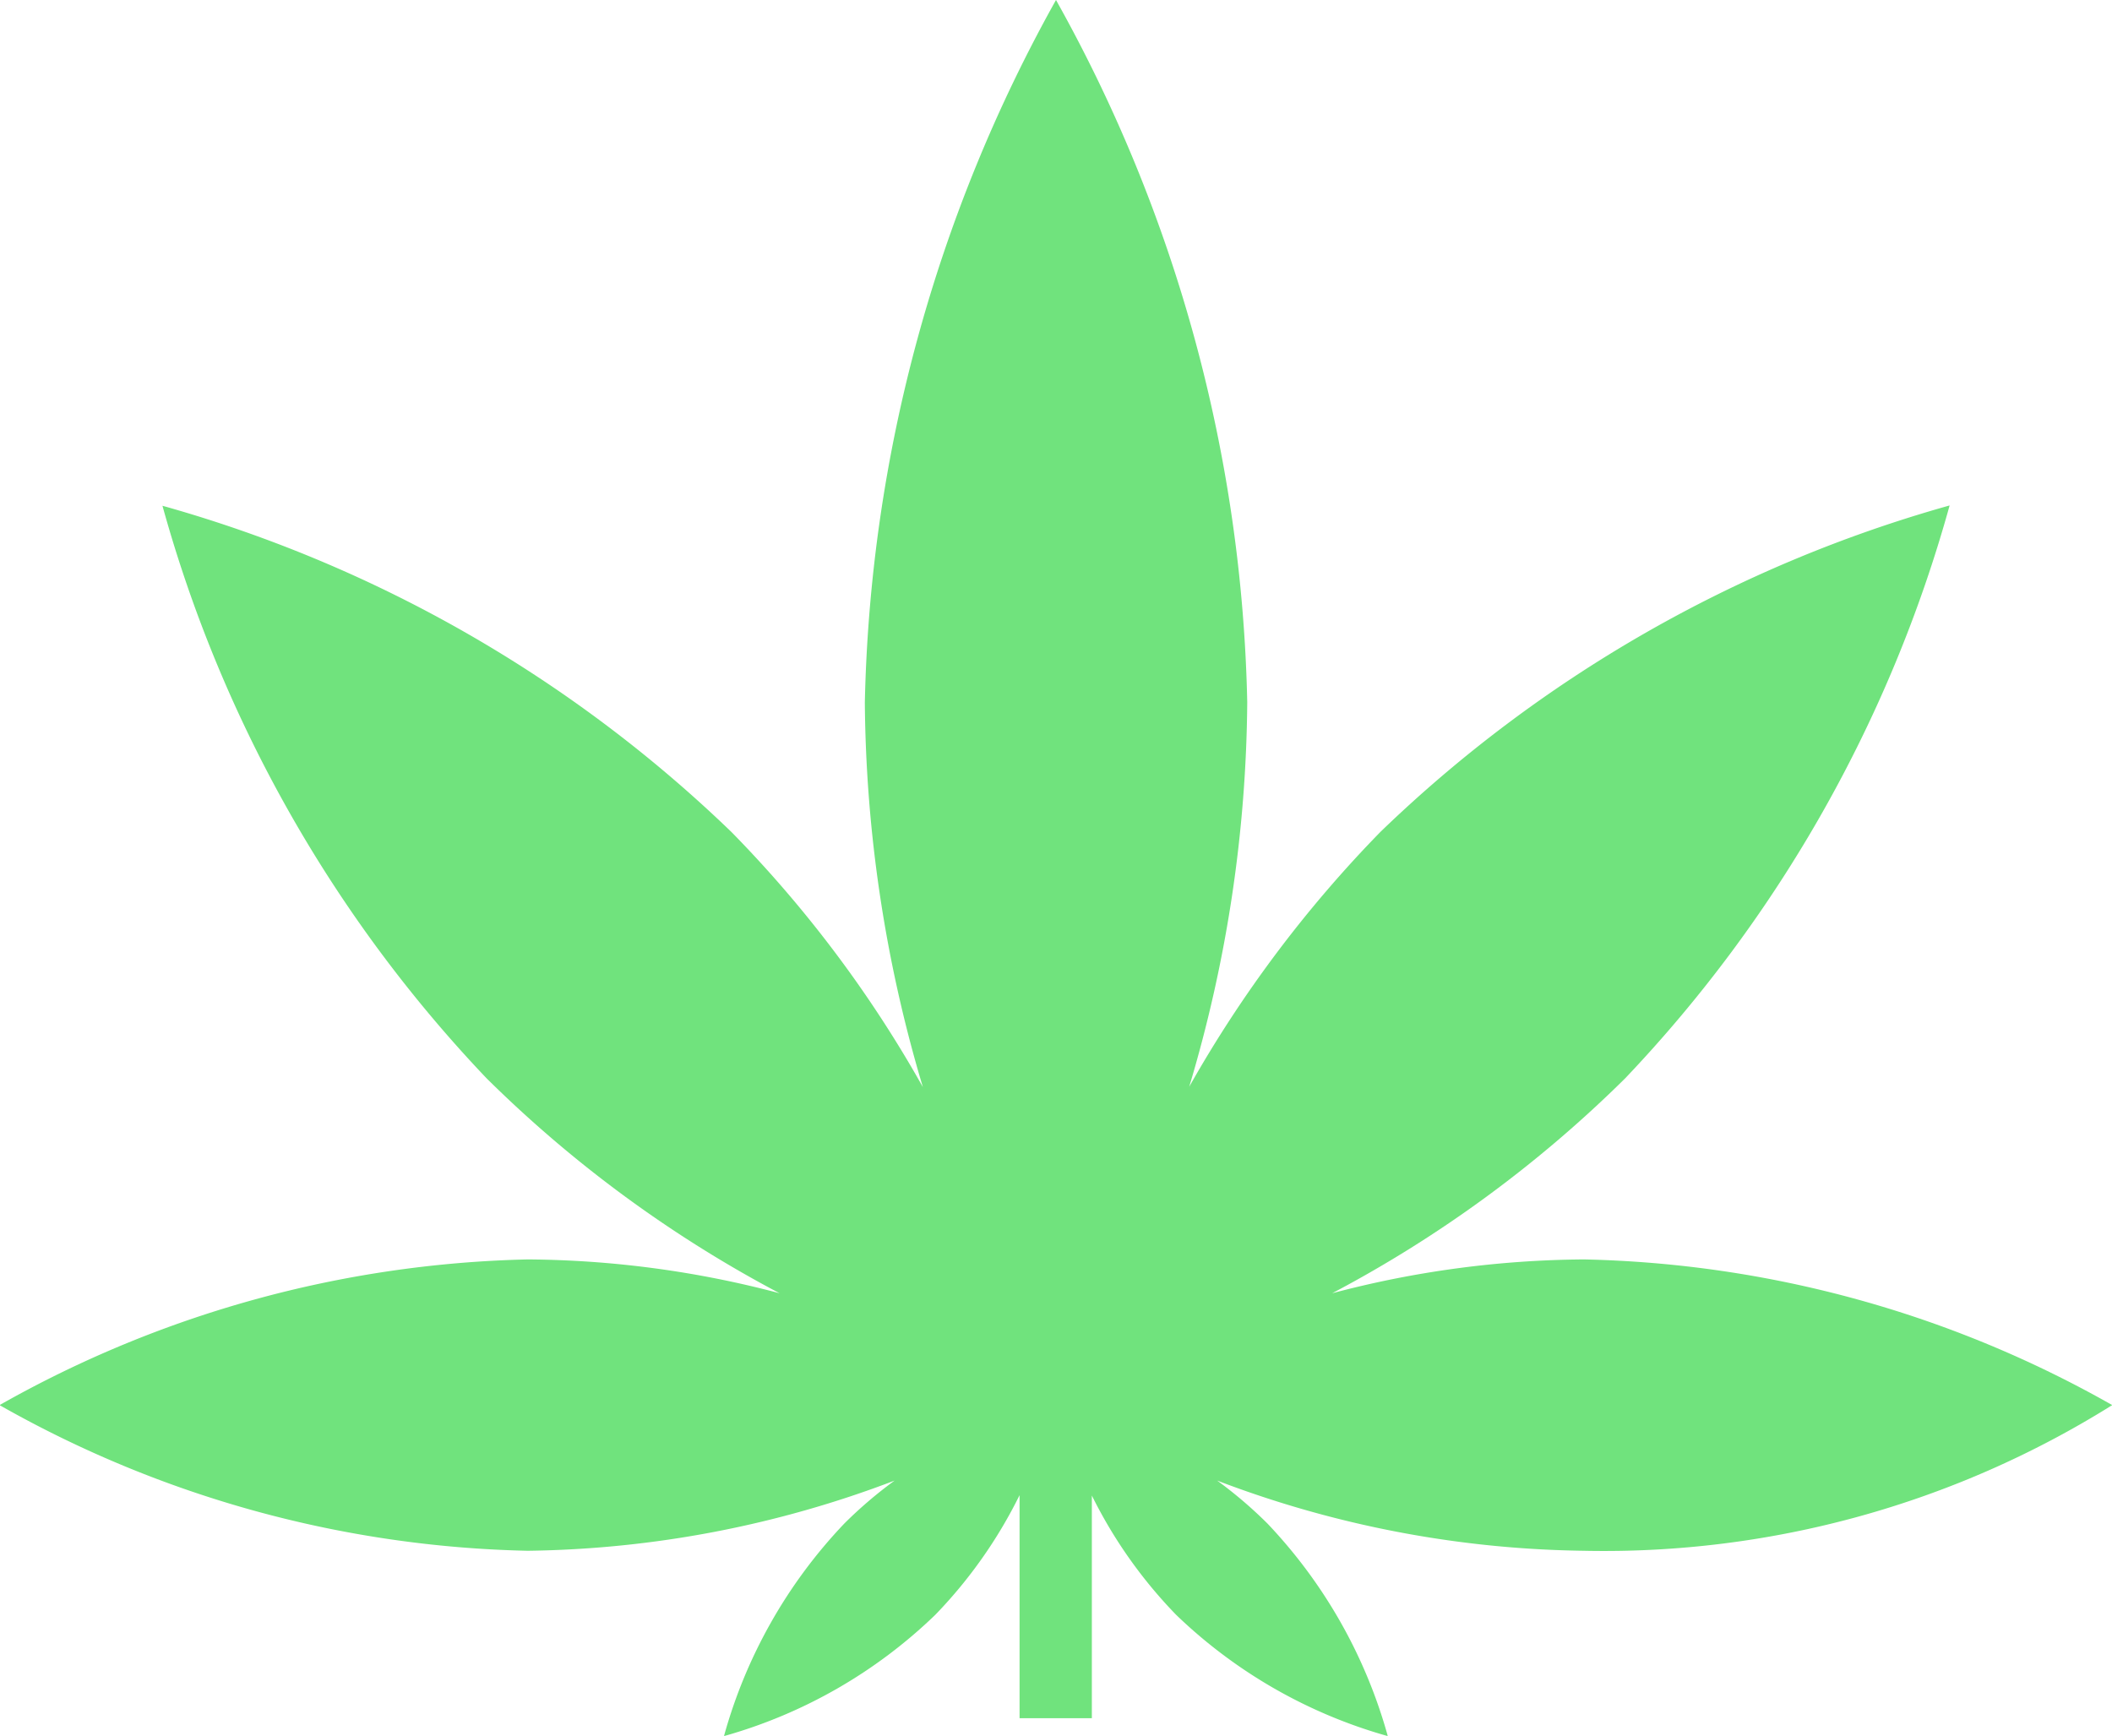
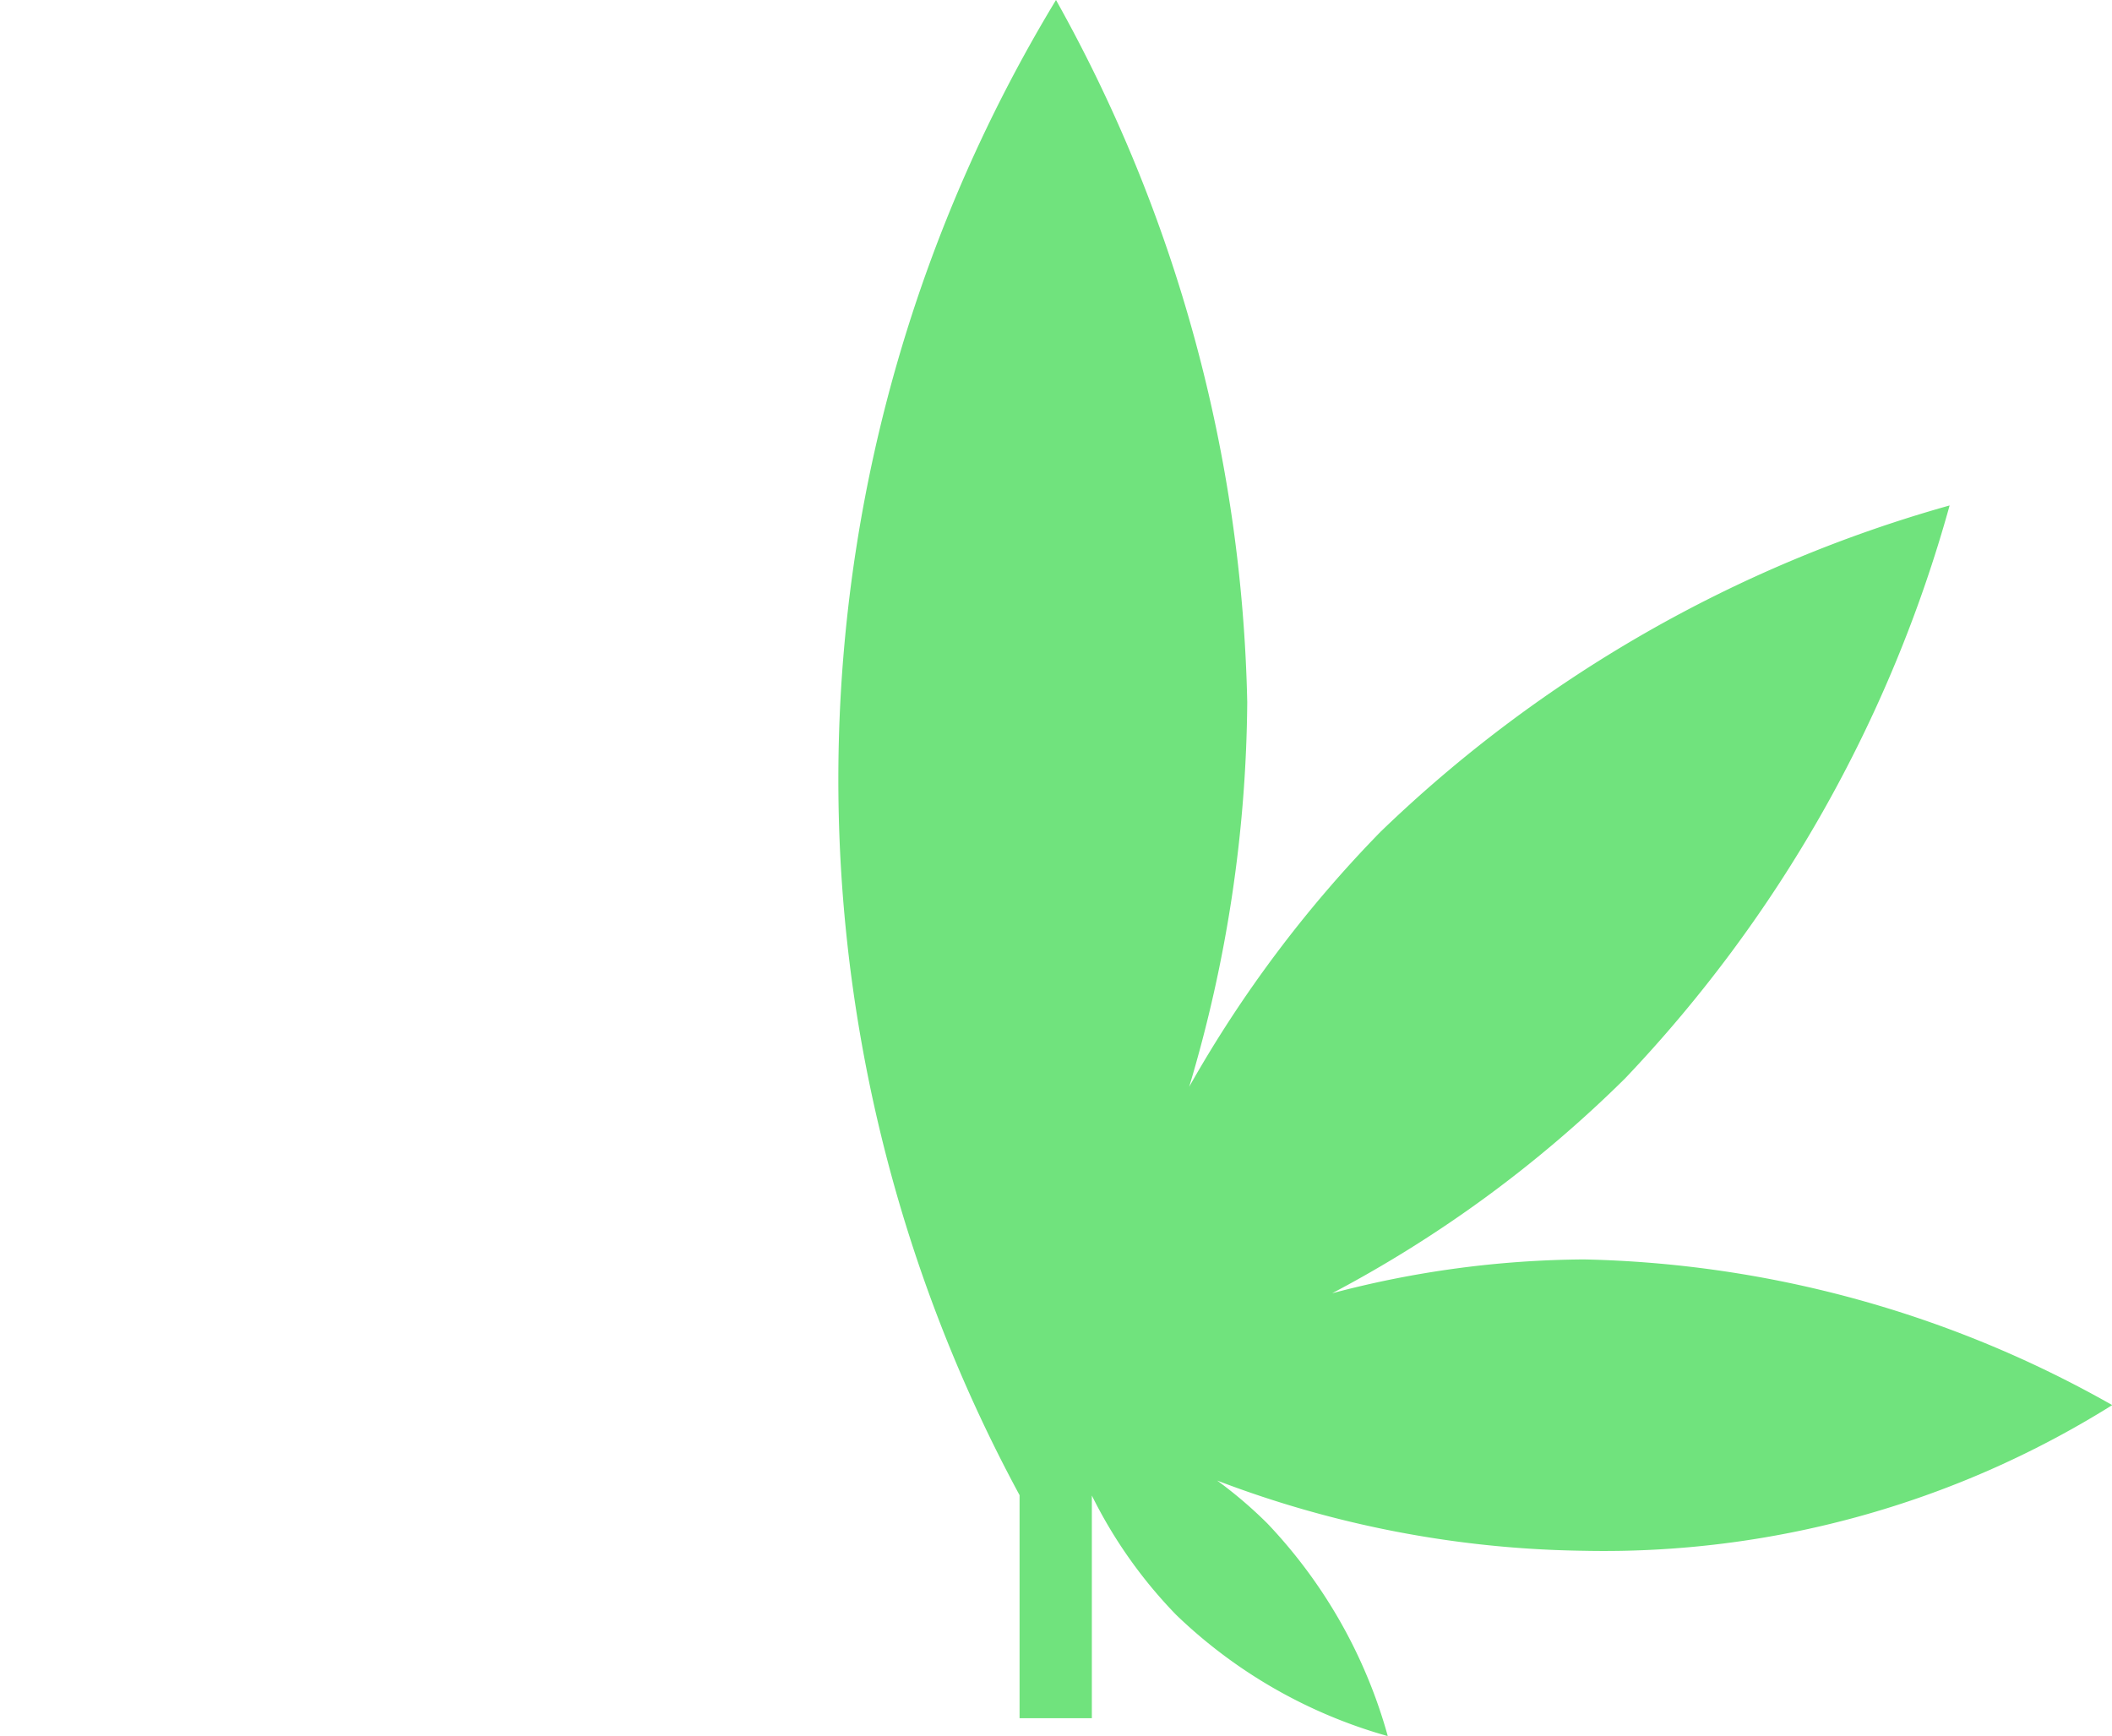
<svg xmlns="http://www.w3.org/2000/svg" width="54.38" height="44.697" viewBox="0 0 54.38 44.697">
-   <path id="Cannabis_Leaf_Light_Green" data-name="Cannabis Leaf – Light Green" d="M152.751,192.234a38.645,38.645,0,0,1,4.924,18.083,35.359,35.359,0,0,1-1.494,9.9,31.633,31.633,0,0,1,4.924-6.563,34.5,34.5,0,0,1,14.655-8.405,34.923,34.923,0,0,1-8.354,14.751,31.867,31.867,0,0,1-7.544,5.534,25.847,25.847,0,0,1,6.485-.871,28.772,28.772,0,0,1,13.6,3.751,24.662,24.662,0,0,1-13.6,3.751,27.4,27.4,0,0,1-9.447-1.808,11.2,11.2,0,0,1,1.294,1.105,12.975,12.975,0,0,1,3.1,5.475,12.865,12.865,0,0,1-5.45-3.123,12.127,12.127,0,0,1-2.17-3.072v5.734h-1.861v-5.743a12.159,12.159,0,0,1-2.17,3.081,12.812,12.812,0,0,1-5.441,3.123,12.926,12.926,0,0,1,3.1-5.475,11.071,11.071,0,0,1,1.294-1.105,27.4,27.4,0,0,1-9.447,1.808,28.771,28.771,0,0,1-13.6-3.751,28.882,28.882,0,0,1,13.6-3.751,25.847,25.847,0,0,1,6.485.871,31.867,31.867,0,0,1-7.544-5.534,34.847,34.847,0,0,1-8.346-14.743,34.5,34.5,0,0,1,14.655,8.405,31.127,31.127,0,0,1,4.924,6.563,35.422,35.422,0,0,1-1.494-9.9A38.734,38.734,0,0,1,152.751,192.234Z" transform="translate(-125.561 -192.234)" fill="#70e37d" />
+   <path id="Cannabis_Leaf_Light_Green" data-name="Cannabis Leaf – Light Green" d="M152.751,192.234a38.645,38.645,0,0,1,4.924,18.083,35.359,35.359,0,0,1-1.494,9.9,31.633,31.633,0,0,1,4.924-6.563,34.5,34.5,0,0,1,14.655-8.405,34.923,34.923,0,0,1-8.354,14.751,31.867,31.867,0,0,1-7.544,5.534,25.847,25.847,0,0,1,6.485-.871,28.772,28.772,0,0,1,13.6,3.751,24.662,24.662,0,0,1-13.6,3.751,27.4,27.4,0,0,1-9.447-1.808,11.2,11.2,0,0,1,1.294,1.105,12.975,12.975,0,0,1,3.1,5.475,12.865,12.865,0,0,1-5.45-3.123,12.127,12.127,0,0,1-2.17-3.072v5.734h-1.861v-5.743A38.734,38.734,0,0,1,152.751,192.234Z" transform="translate(-125.561 -192.234)" fill="#70e37d" />
</svg>